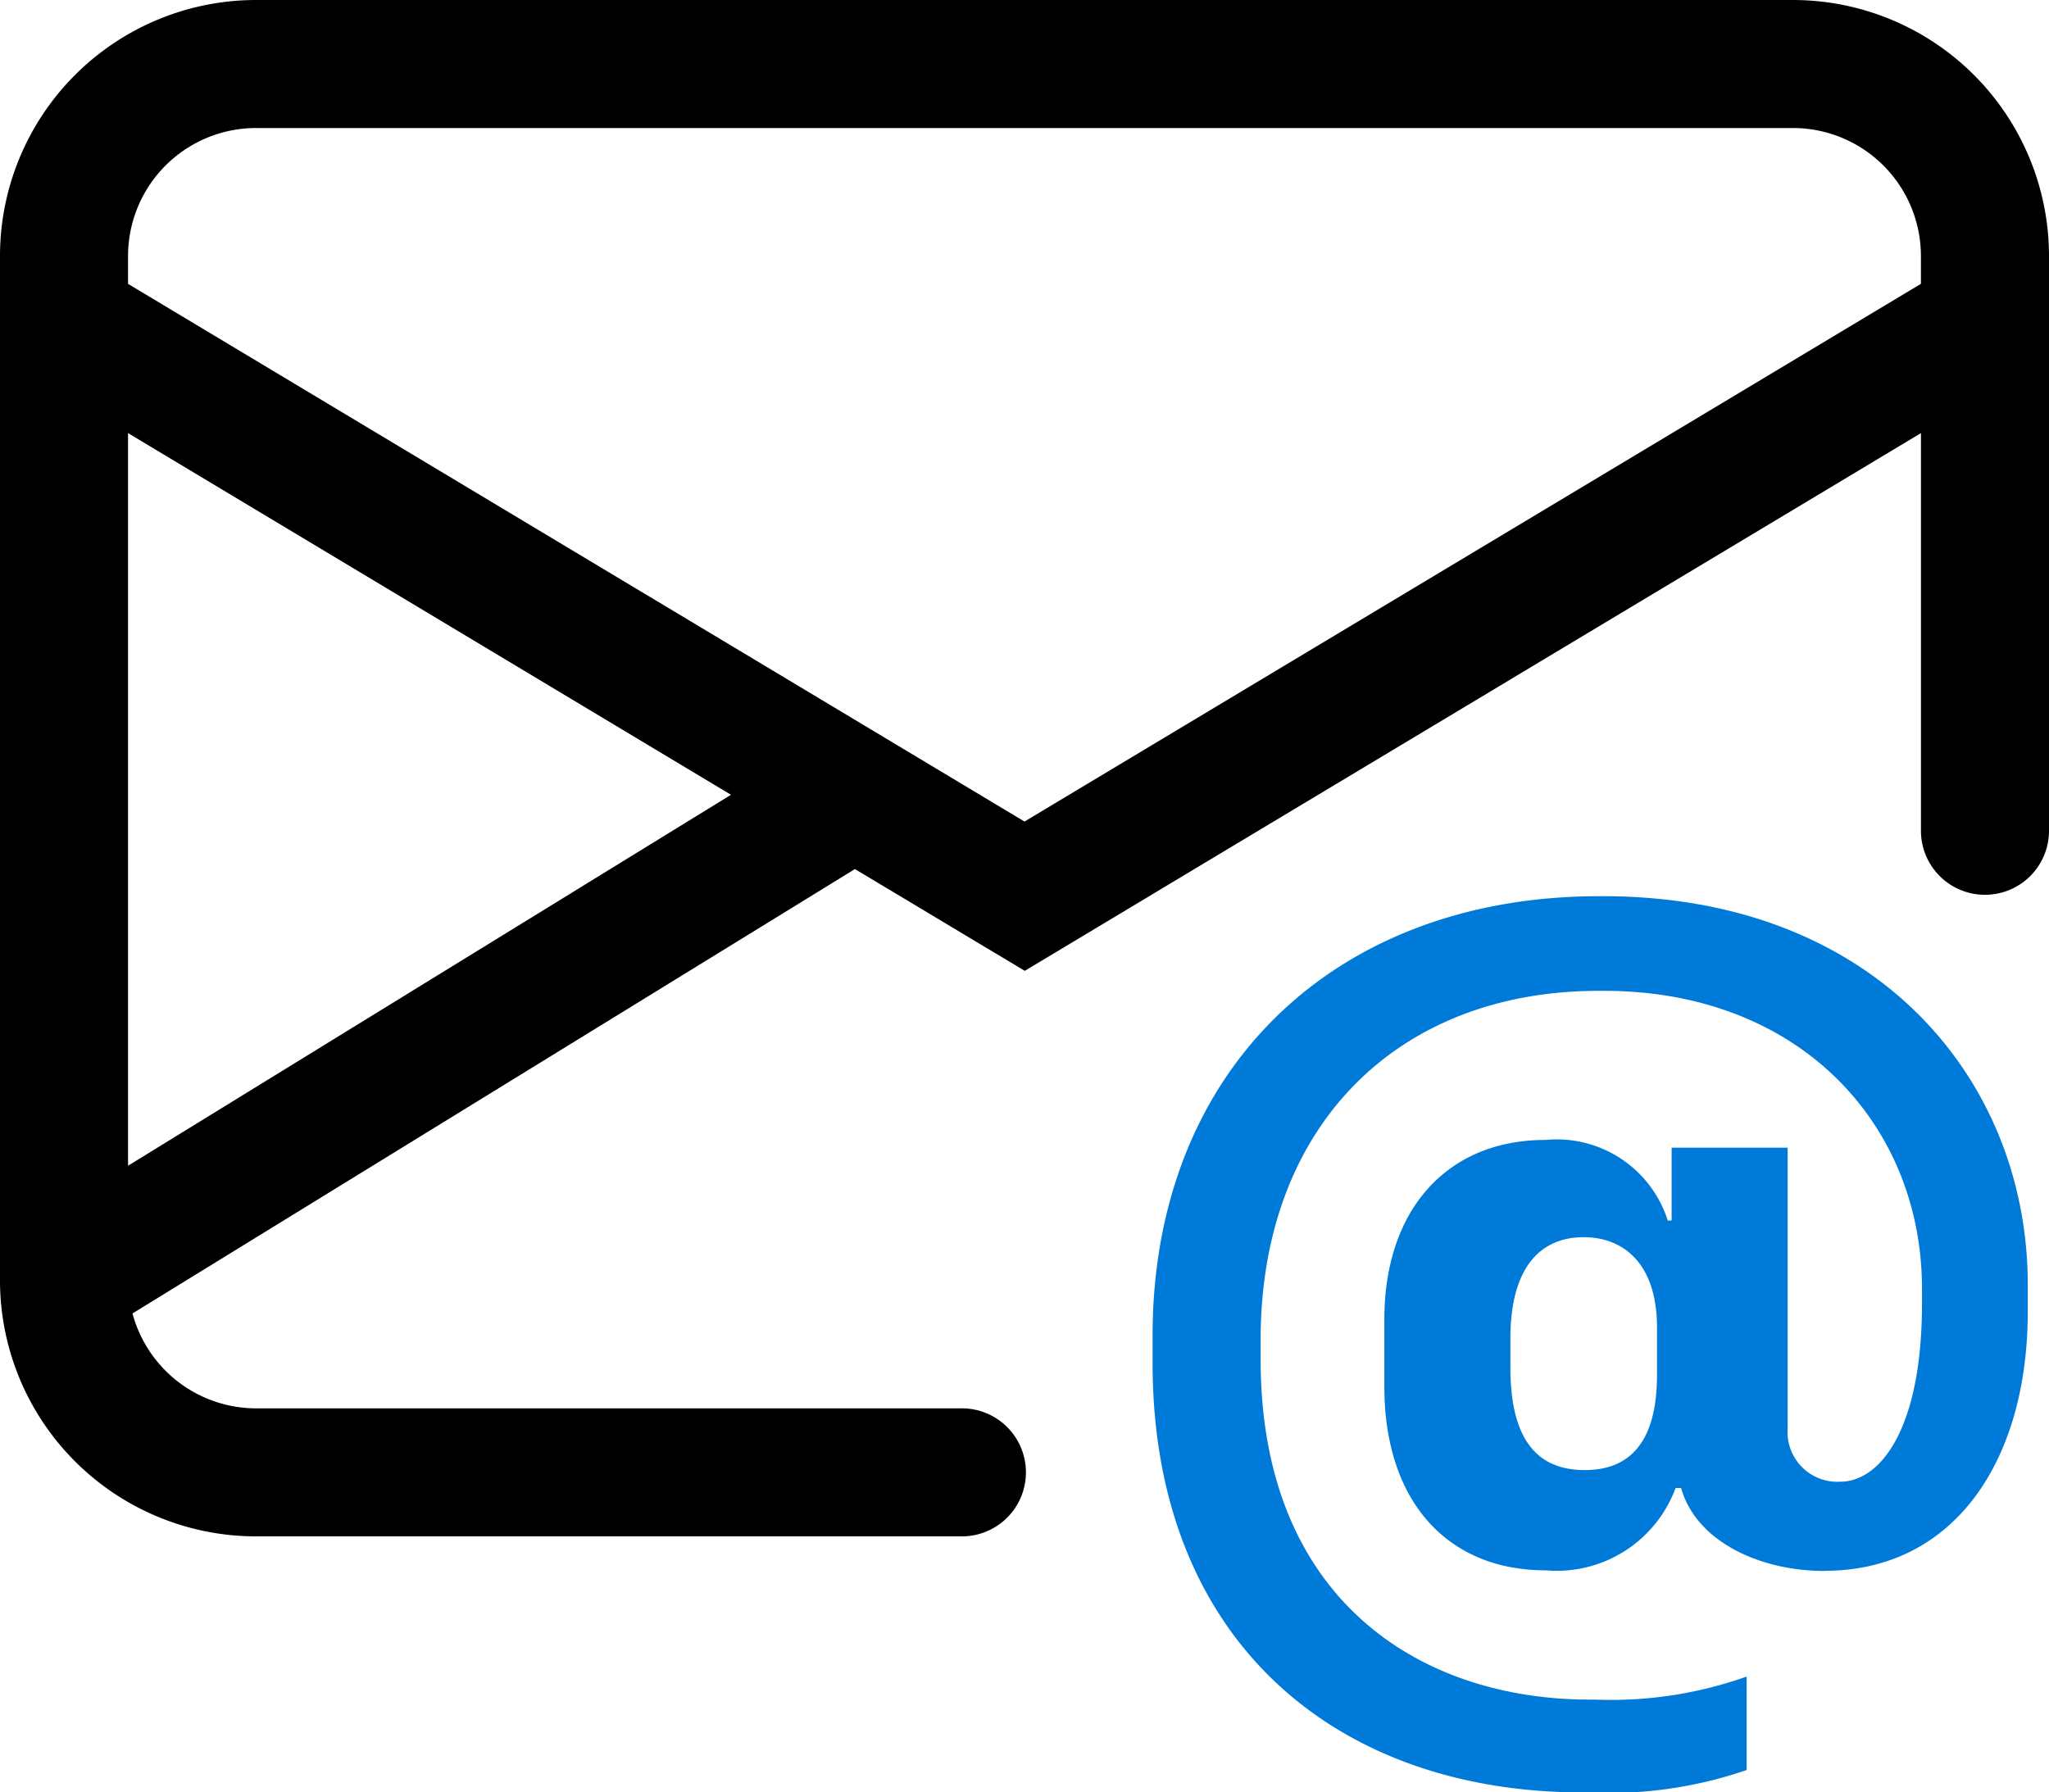
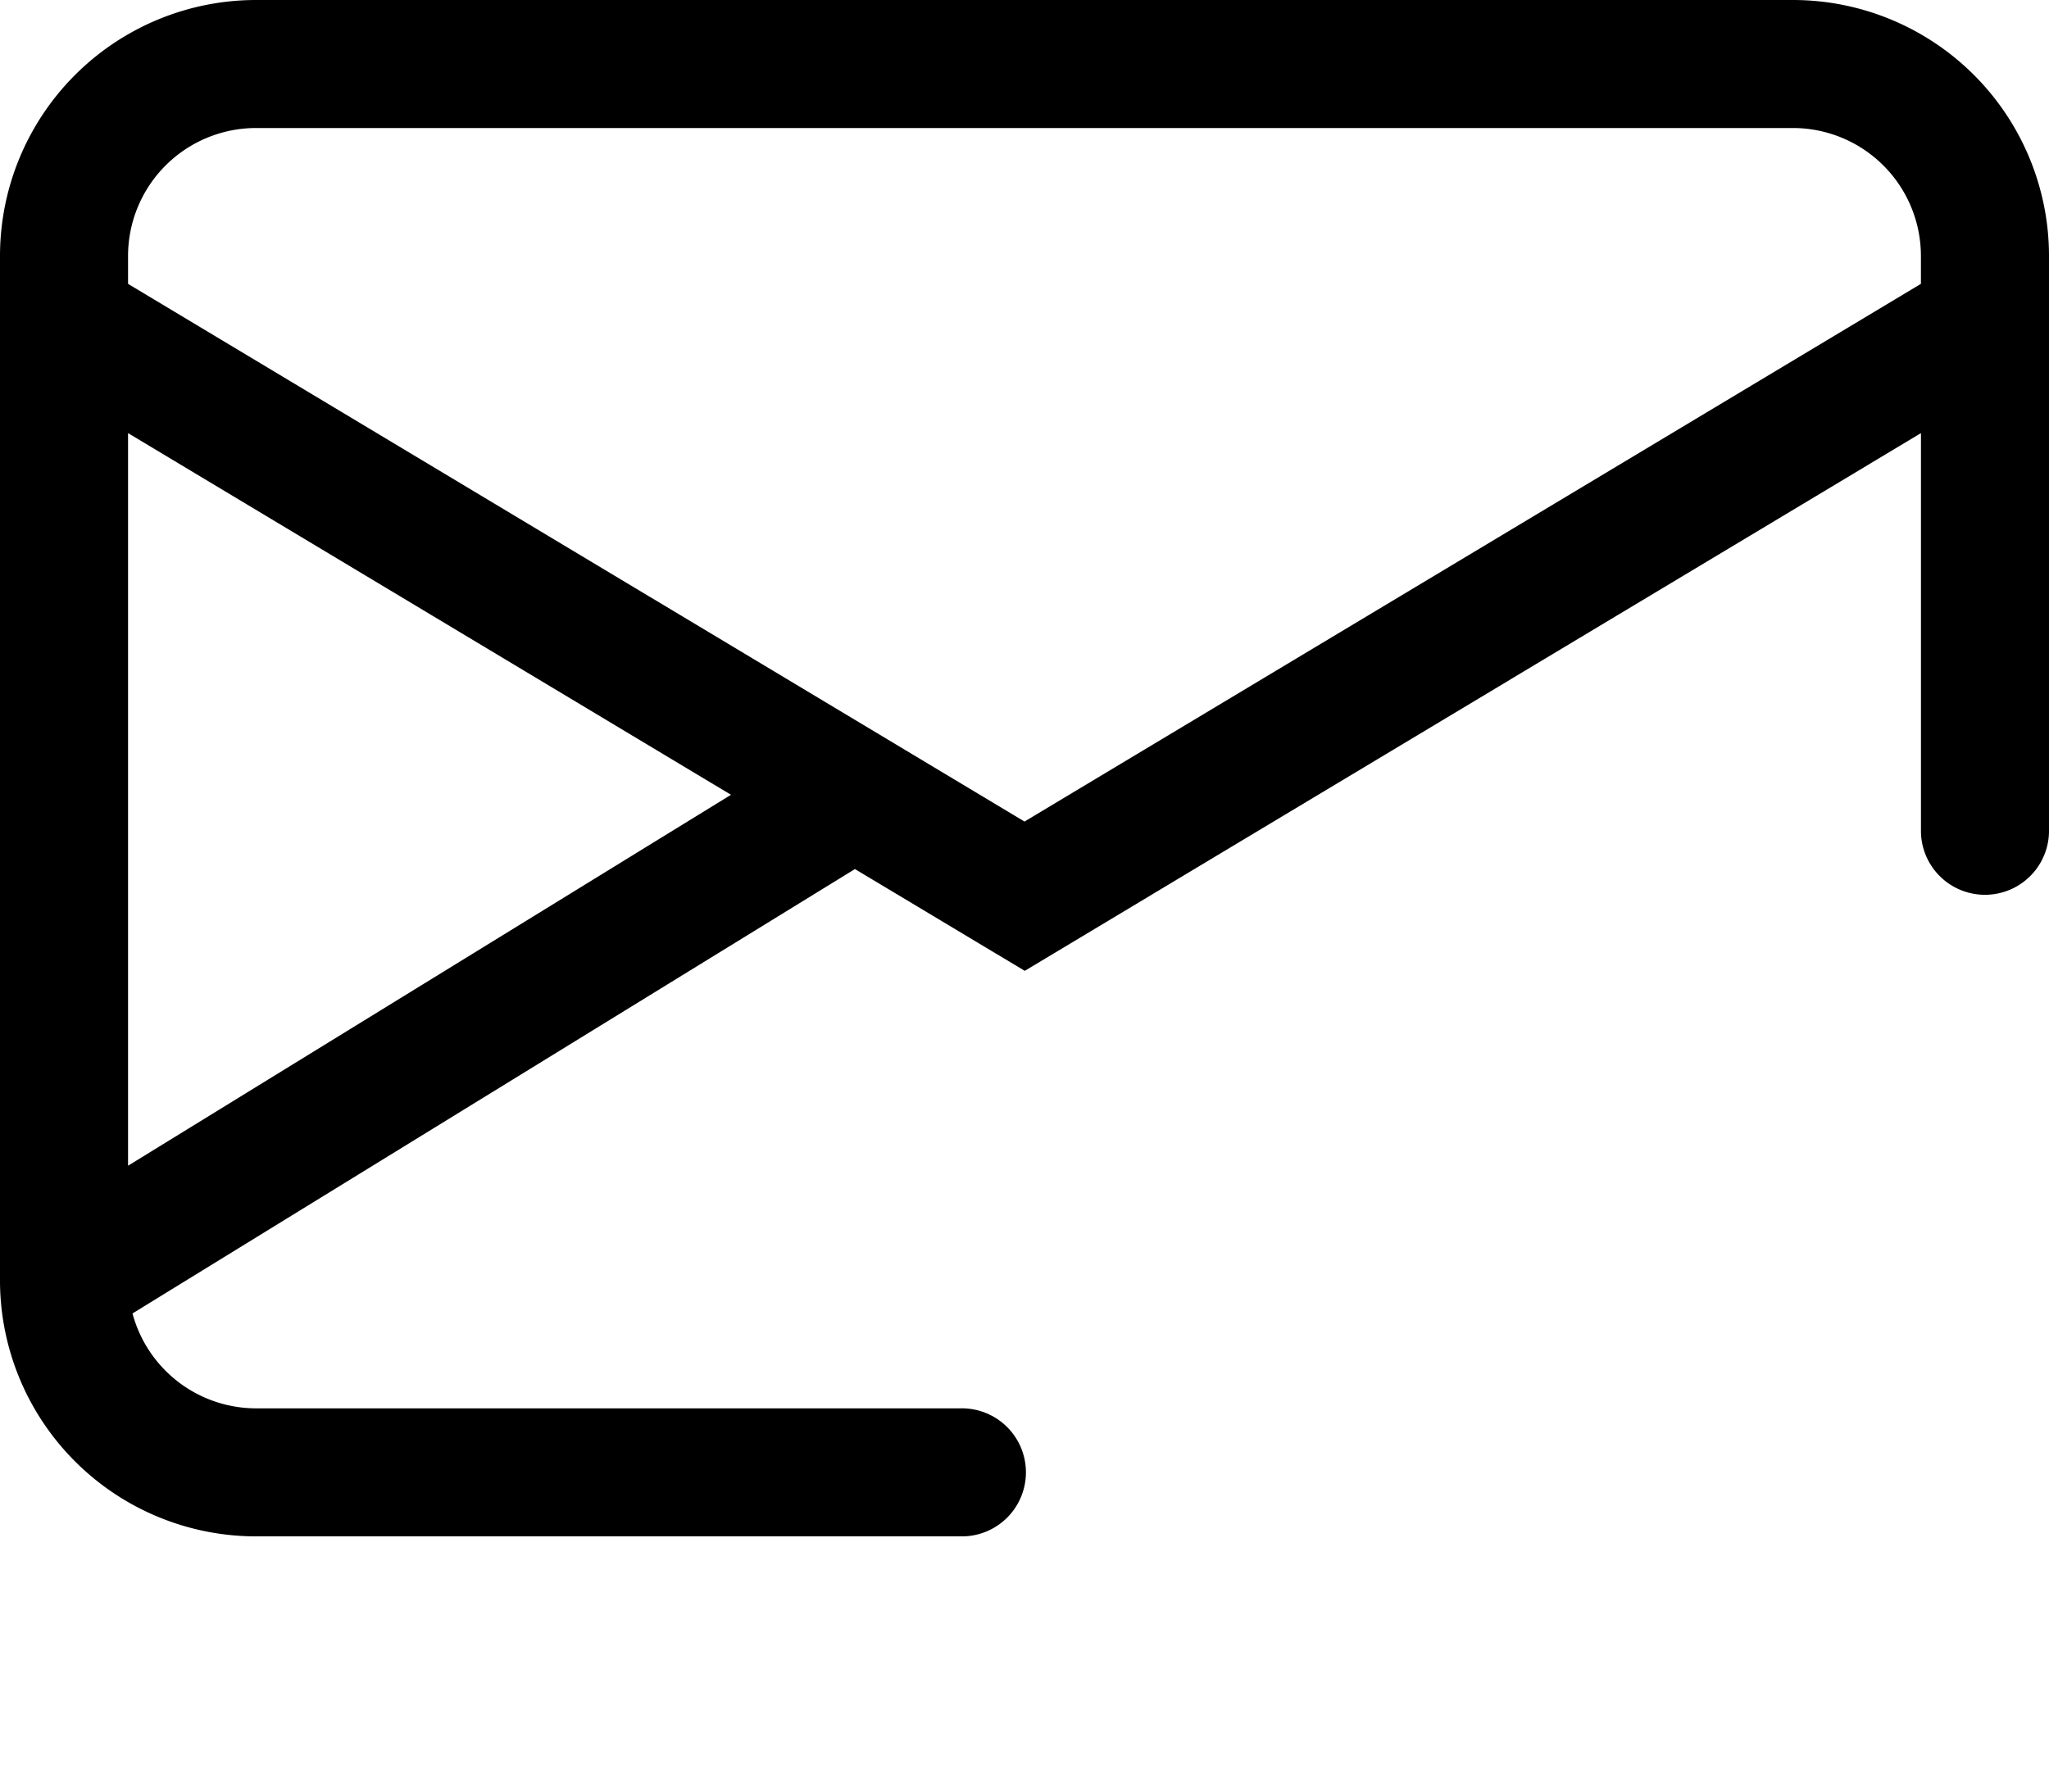
<svg xmlns="http://www.w3.org/2000/svg" id="icon-kontakt" width="64.95" height="56.831" viewBox="0 0 64.95 56.831">
  <path id="Pfad_737" d="M8.119,2A8.119,8.119,0,0,0,0,10.119V42.635a8.119,8.119,0,0,0,8.119,8.078H30.445a2.03,2.03,0,1,0,0-4.059H8.119A4.06,4.06,0,0,1,4.2,43.645l22.9-14.09,5.383,3.227L60.891,15.733V28.386a2.03,2.03,0,0,0,4.059,0V10.119A8.119,8.119,0,0,0,56.831,2ZM23.171,27.2,4.059,38.961V15.733ZM4.059,11v-.881A4.059,4.059,0,0,1,8.119,6.059H56.831a4.059,4.059,0,0,1,4.059,4.059V11L32.475,28.049Z" transform="translate(0 -2)" />
-   <path id="Pfad_738" d="M30.3,30.389c4.1,0,6.442-3.479,6.442-8.22v-.852C36.742,14.8,31.895,9,23.289,9h-.142C14.764,9,9,14.521,9,22.932V23.8c0,8.825,5.837,13.615,13.631,13.615h.179a13.337,13.337,0,0,0,5.021-.71V33.742a12.821,12.821,0,0,1-4.79.731h-.179c-5.415,0-10.437-3.2-10.437-10.778v-.637C12.426,16.331,16.721,12,23.143,12h.162c6.231,0,10.084,4.262,10.084,9.442v.479c0,3.958-1.315,5.643-2.594,5.643a1.579,1.579,0,0,1-1.664-1.7v-8.89H25.453v2.31h-.122a3.693,3.693,0,0,0-3.873-2.557c-3.158,0-5.111,2.253-5.111,5.683v2.143c0,3.621,1.989,5.821,5.115,5.821a4.015,4.015,0,0,0,4.116-2.61h.175c.479,1.7,2.5,2.63,4.547,2.63Zm-9.958-6.446v-.921c0-2.216.921-3.211,2.326-3.211,1.206,0,2.322.779,2.322,2.874v1.49c0,2.326-1.027,3.02-2.289,3.02-1.437,0-2.359-.873-2.359-3.248Z" transform="translate(27.535 19.416)" fill="#007ad9" />
</svg>